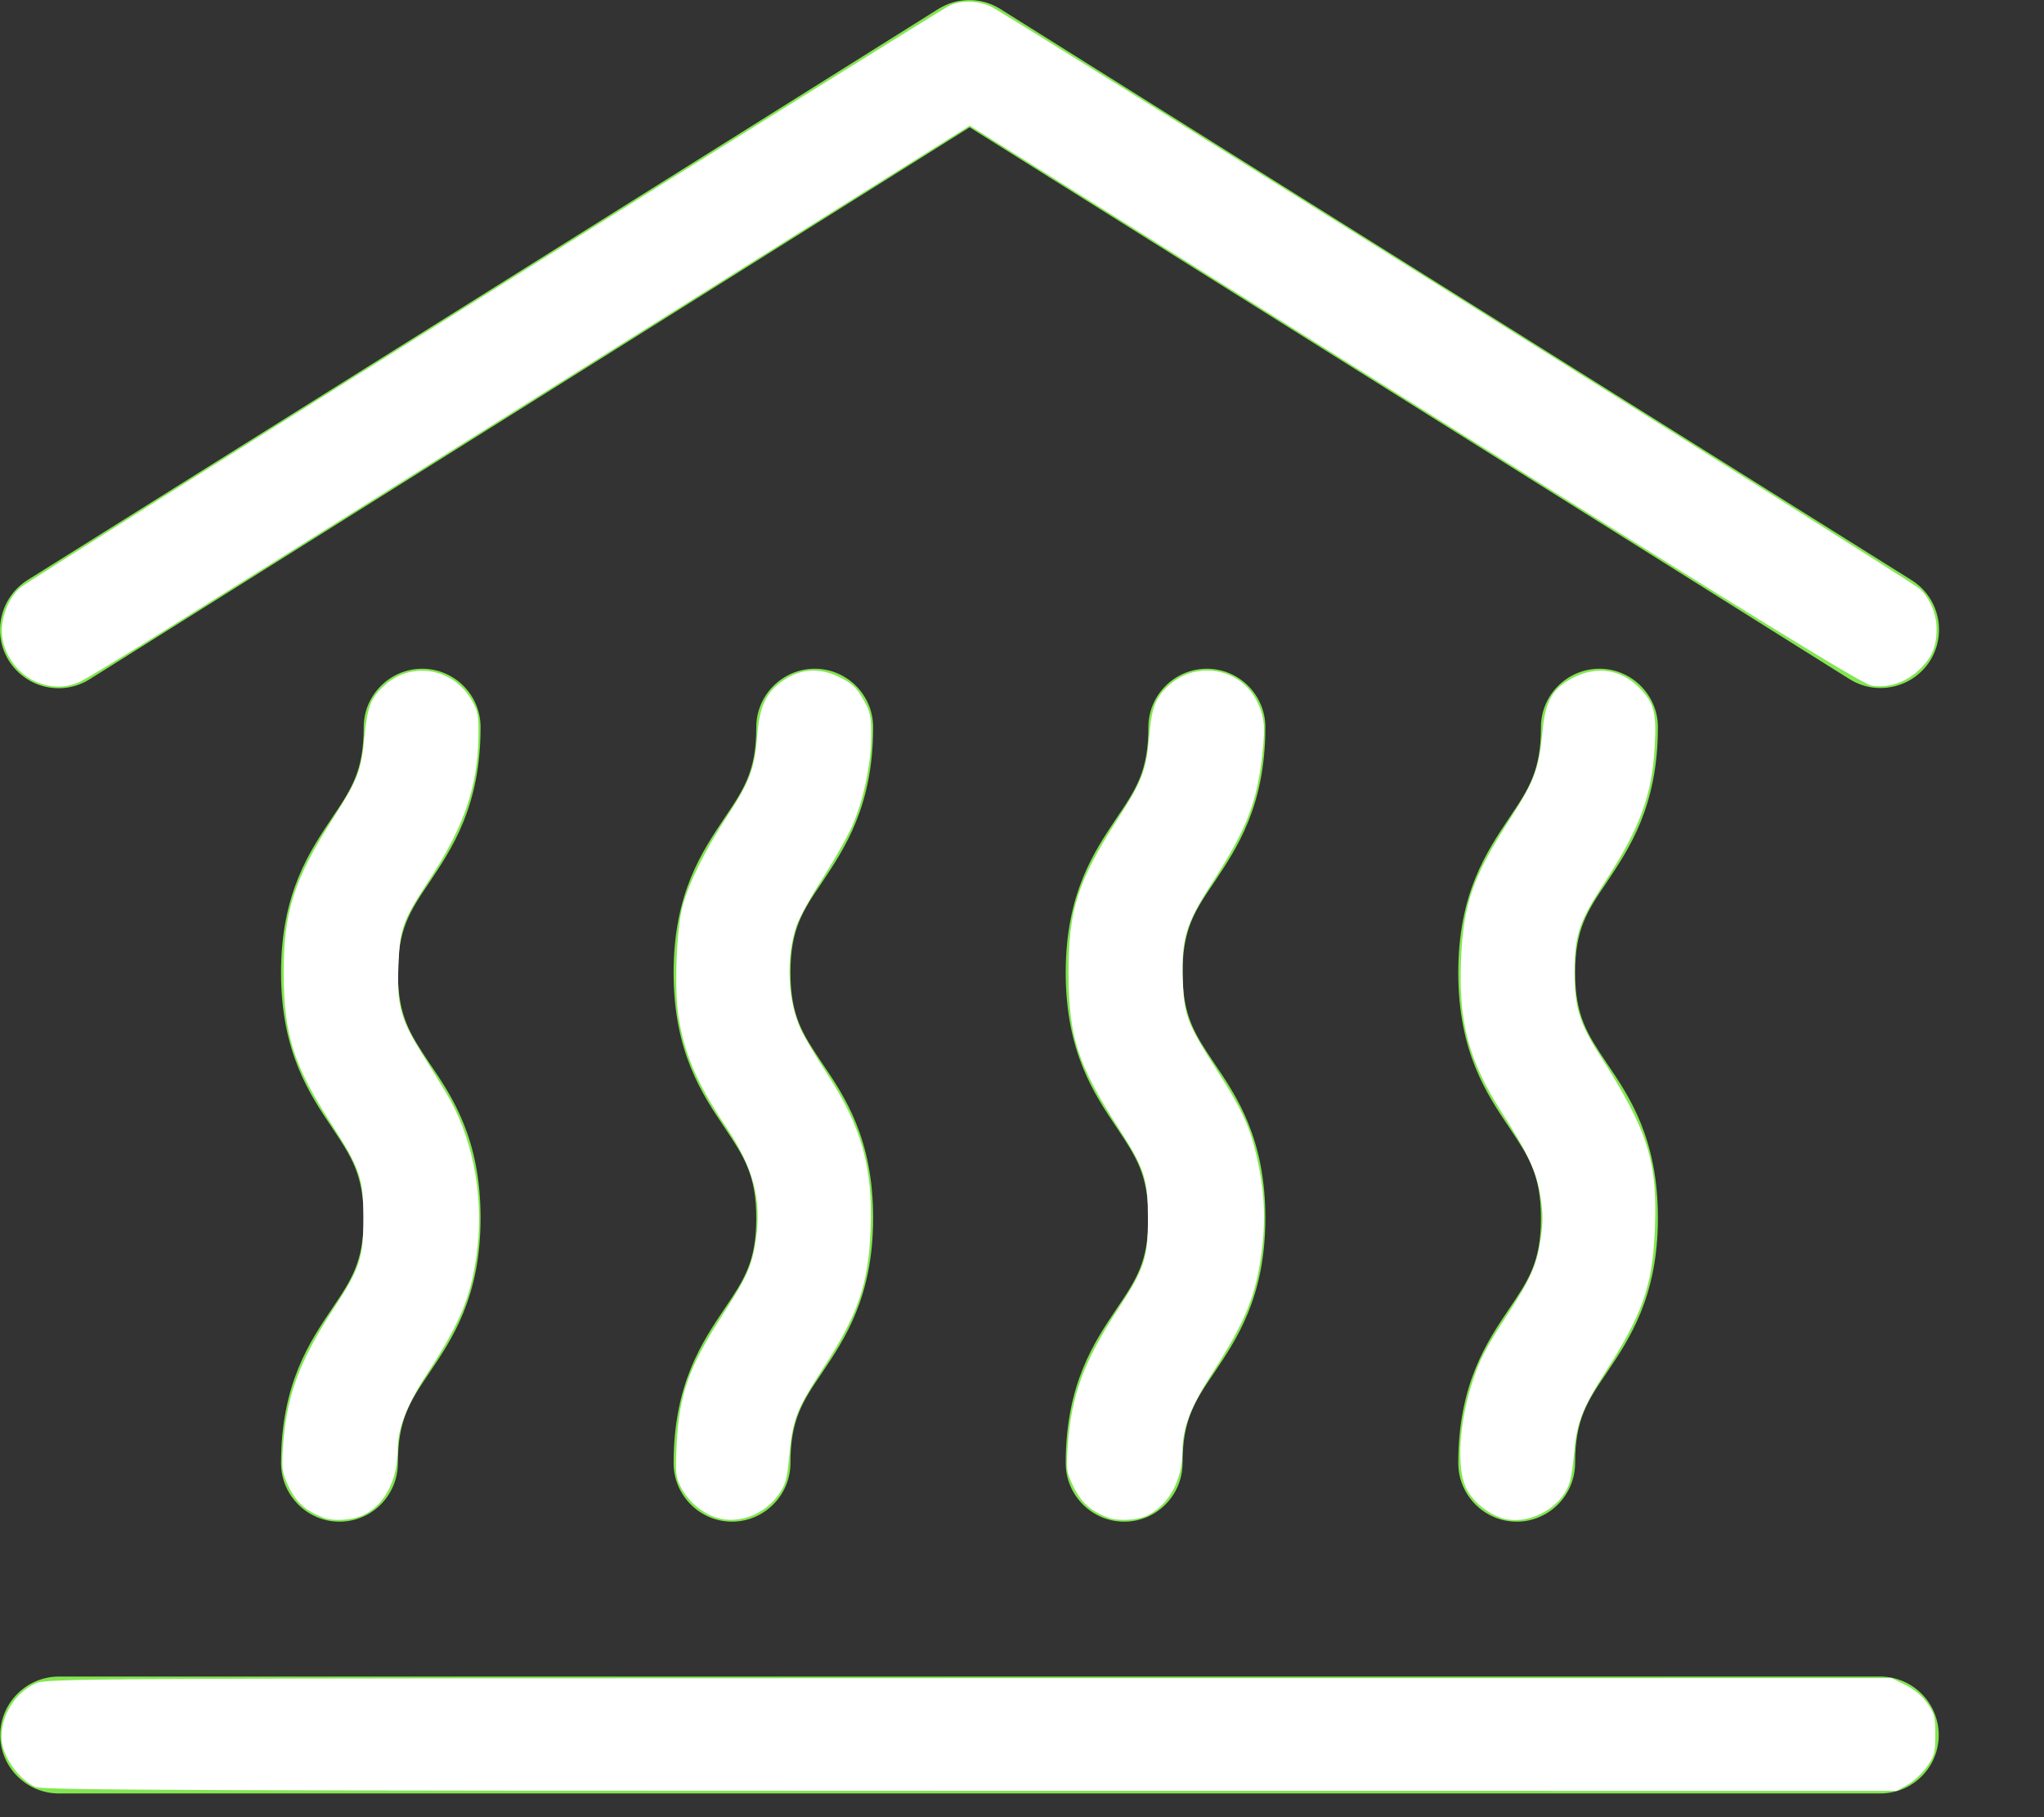
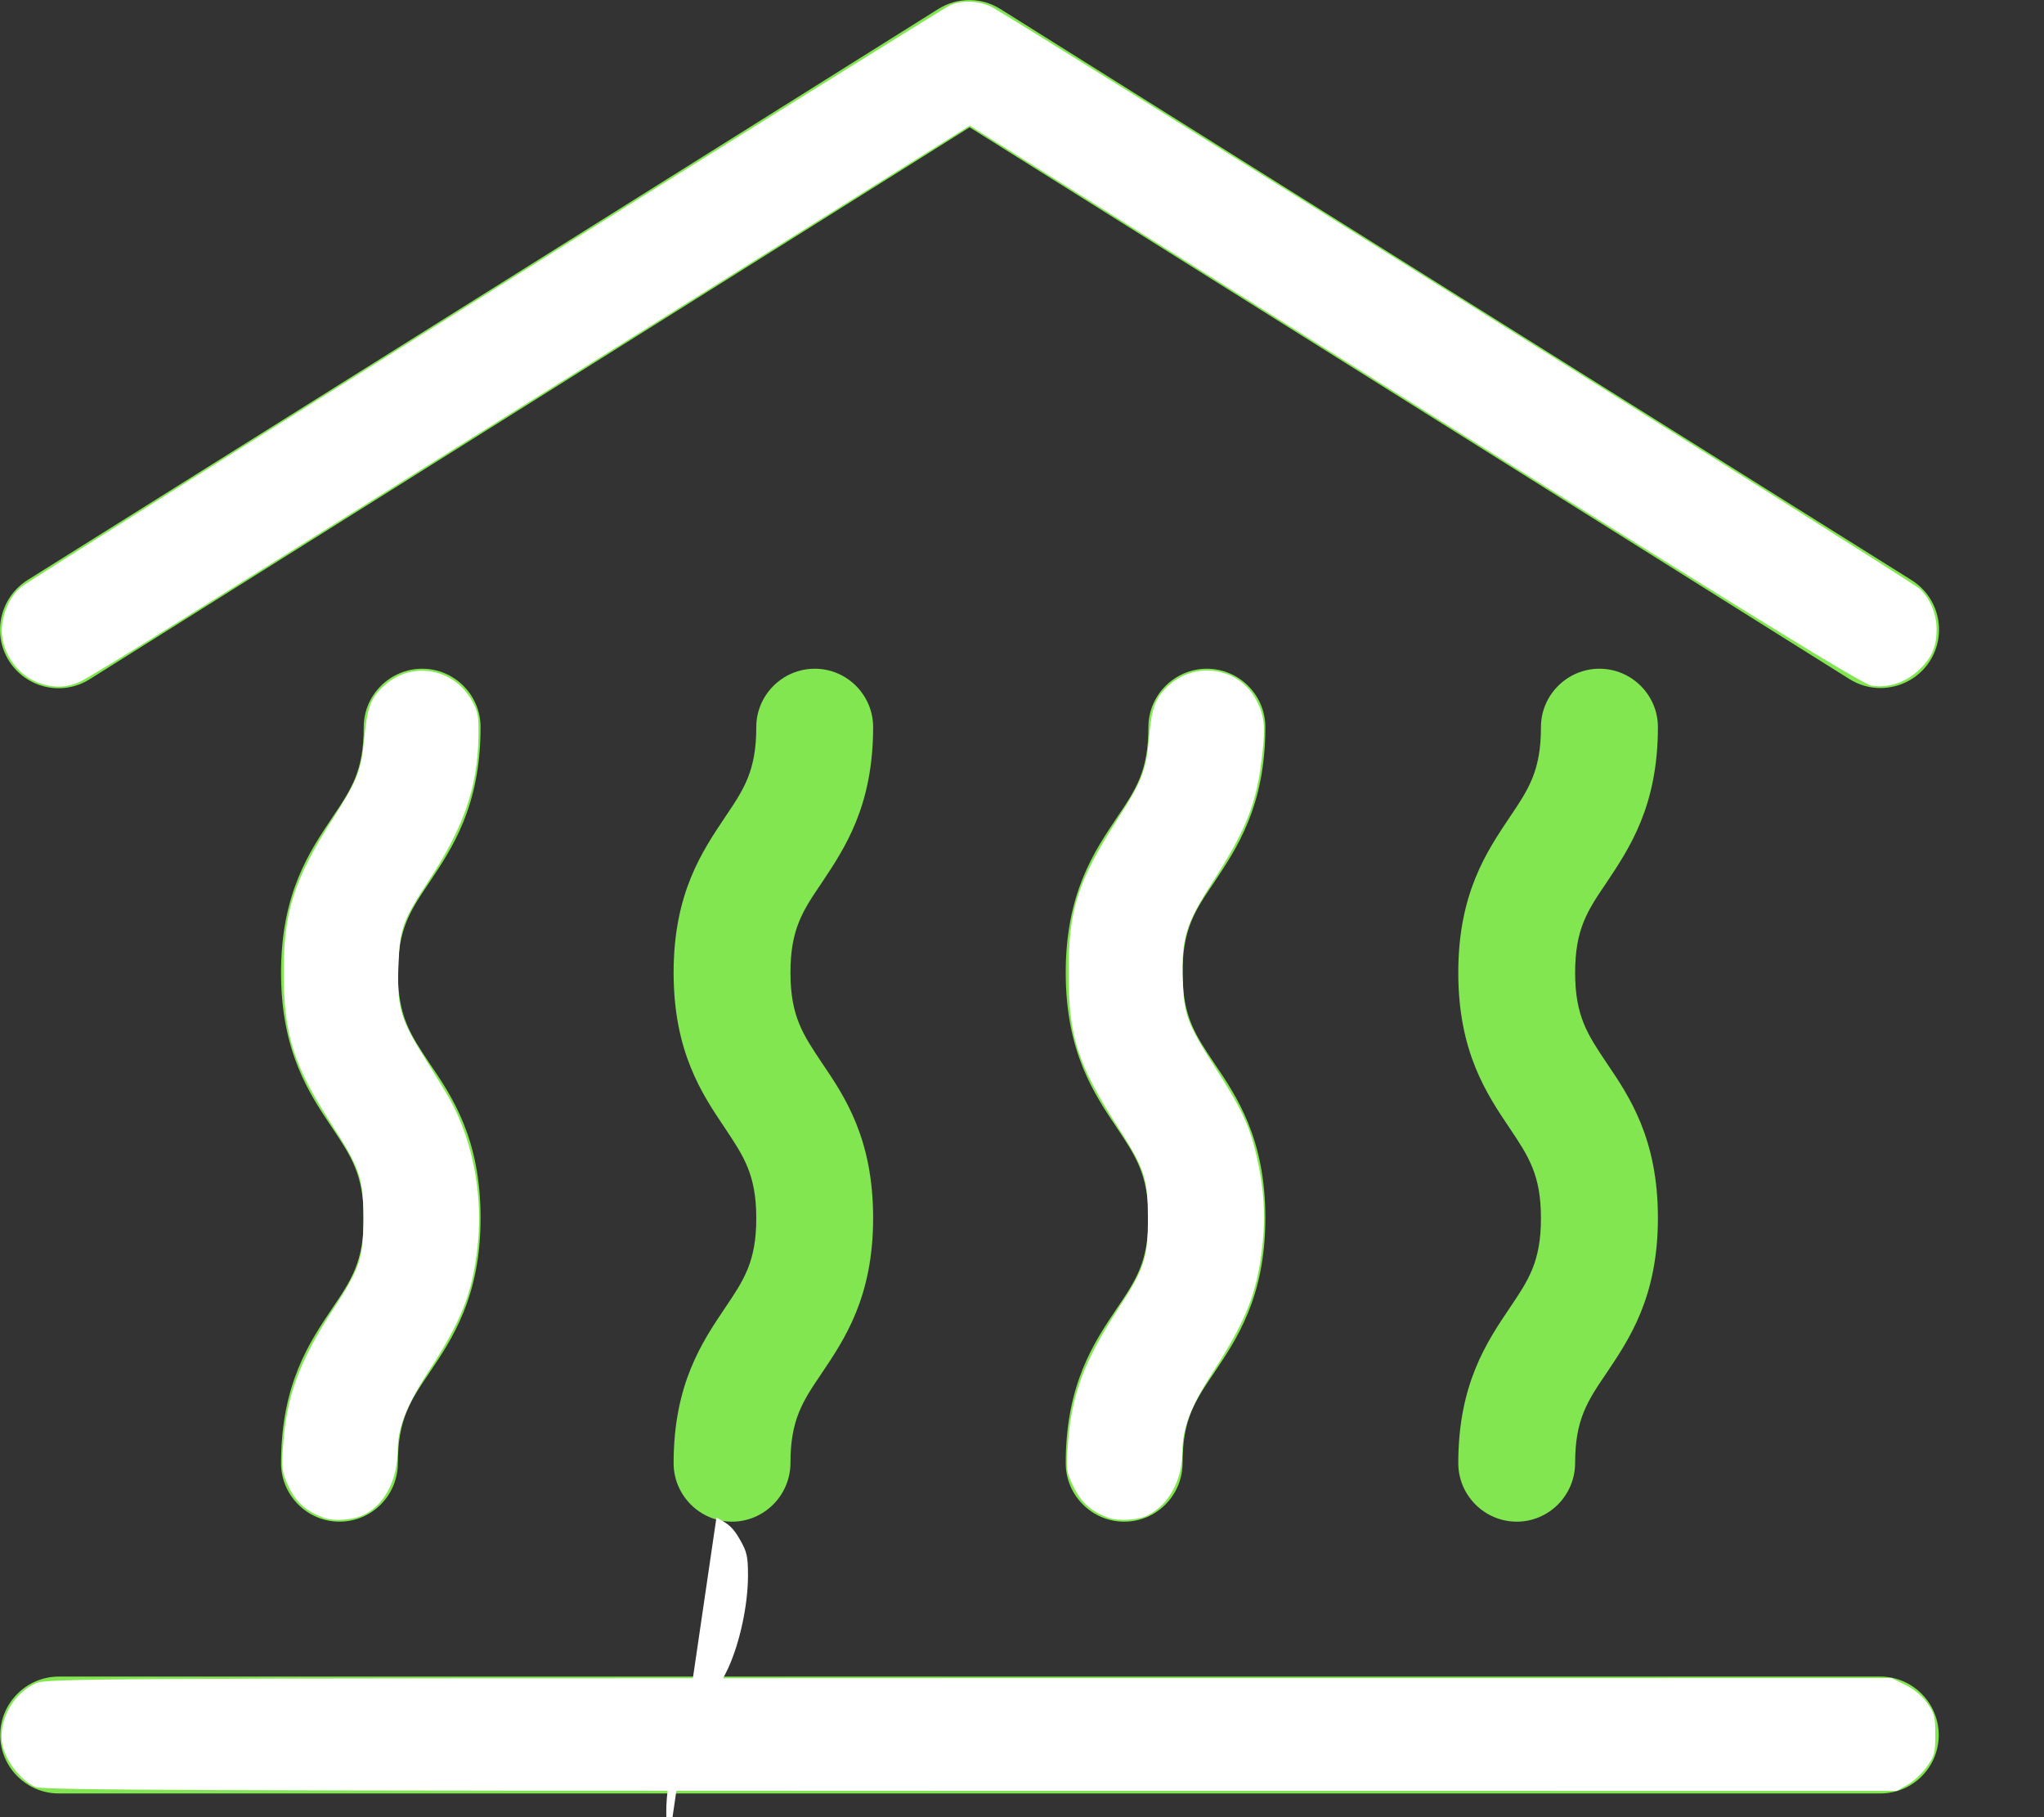
<svg xmlns="http://www.w3.org/2000/svg" xmlns:ns1="http://sodipodi.sourceforge.net/DTD/sodipodi-0.dtd" xmlns:ns2="http://www.inkscape.org/namespaces/inkscape" width="18" height="16" viewBox="0 0 18 16" fill="none" version="1.1" id="svg48" ns1:docname="vlb-icon-diensten-isolatie.svg" ns2:version="1.1 (ce6663b3b7, 2021-05-25)">
  <rect x="0" y="0" width="18" height="16" fill="#333333" stroke="none" />
  <defs id="defs52" />
  <ns1:namedview id="namedview50" pagecolor="#ffffff" bordercolor="#666666" borderopacity="1.0" ns2:pageshadow="2" ns2:pageopacity="0.0" ns2:pagecheckerboard="0" showgrid="false" ns2:zoom="41.25" ns2:cx="9.0060606" ns2:cy="7.9878788" ns2:window-width="1920" ns2:window-height="1005" ns2:window-x="1920" ns2:window-y="0" ns2:window-maximized="1" ns2:current-layer="svg48" />
  <path d="M16.558 6.058C16.466 6.058 16.37 6.032 16.285 5.978L8.539 1.121L0.789 5.981C0.547 6.133 0.231 6.058 0.079 5.819C-0.073 5.577 0.002 5.26 0.241 5.108L8.263 0.079C8.431 -0.026 8.642 -0.026 8.809 0.079L16.834 5.108C17.076 5.26 17.148 5.577 16.996 5.819C16.898 5.973 16.731 6.058 16.558 6.058Z" fill="#82E650" id="path36" />
  <path d="M16.559 15.791H0.517C0.234 15.791 0.002 15.56 0.002 15.277C0.002 14.994 0.234 14.762 0.517 14.762H16.559C16.842 14.762 17.073 14.994 17.073 15.277C17.073 15.56 16.844 15.791 16.559 15.791Z" fill="#82E650" id="path38" />
  <path d="M2.989 13.398C2.706 13.398 2.475 13.166 2.475 12.883C2.475 12.186 2.727 11.815 2.928 11.516C3.095 11.269 3.203 11.107 3.203 10.726C3.203 10.343 3.092 10.181 2.928 9.934C2.727 9.635 2.475 9.264 2.475 8.564C2.475 7.864 2.727 7.496 2.928 7.195C3.095 6.948 3.203 6.786 3.203 6.402C3.203 6.119 3.435 5.888 3.718 5.888C4.001 5.888 4.232 6.119 4.232 6.402C4.232 7.1 3.98 7.471 3.779 7.772C3.612 8.019 3.504 8.181 3.504 8.564C3.504 8.948 3.615 9.11 3.779 9.357C3.983 9.656 4.232 10.026 4.232 10.724C4.232 11.421 3.98 11.792 3.779 12.09C3.612 12.337 3.504 12.5 3.504 12.88C3.504 13.166 3.275 13.398 2.989 13.398Z" fill="#82E650" id="path40" />
  <path d="M6.446 13.398C6.163 13.398 5.932 13.166 5.932 12.883C5.932 12.186 6.184 11.815 6.385 11.516C6.552 11.269 6.66 11.107 6.66 10.726C6.66 10.343 6.549 10.181 6.385 9.934C6.184 9.635 5.932 9.264 5.932 8.564C5.932 7.864 6.184 7.496 6.385 7.195C6.552 6.948 6.66 6.786 6.66 6.402C6.66 6.119 6.892 5.888 7.175 5.888C7.458 5.888 7.689 6.119 7.689 6.402C7.689 7.1 7.437 7.471 7.237 7.772C7.069 8.019 6.961 8.181 6.961 8.564C6.961 8.948 7.072 9.11 7.237 9.357C7.44 9.656 7.689 10.026 7.689 10.724C7.689 11.421 7.437 11.792 7.237 12.09C7.069 12.337 6.961 12.5 6.961 12.88C6.961 13.166 6.729 13.398 6.446 13.398Z" fill="#82E650" id="path42" />
  <path d="M9.9 13.398C9.616 13.398 9.385 13.166 9.385 12.883C9.385 12.186 9.637 11.815 9.838 11.516C10.005 11.269 10.113 11.107 10.113 10.726C10.113 10.343 10.002 10.181 9.838 9.934C9.637 9.635 9.385 9.264 9.385 8.564C9.385 7.864 9.637 7.496 9.838 7.195C10.005 6.948 10.113 6.786 10.113 6.402C10.113 6.119 10.345 5.888 10.628 5.888C10.911 5.888 11.143 6.119 11.143 6.402C11.143 7.1 10.89 7.471 10.69 7.772C10.522 8.019 10.414 8.181 10.414 8.564C10.414 8.948 10.525 9.11 10.69 9.357C10.893 9.656 11.143 10.026 11.143 10.724C11.143 11.421 10.89 11.792 10.69 12.09C10.522 12.337 10.414 12.5 10.414 12.88C10.414 13.166 10.185 13.398 9.9 13.398Z" fill="#82E650" id="path44" />
  <path d="M13.357 13.398C13.073 13.398 12.842 13.166 12.842 12.883C12.842 12.186 13.094 11.815 13.295 11.516C13.462 11.269 13.57 11.107 13.57 10.726C13.57 10.343 13.46 10.181 13.295 9.934C13.094 9.635 12.842 9.264 12.842 8.564C12.842 7.864 13.094 7.496 13.295 7.195C13.462 6.948 13.57 6.786 13.57 6.402C13.57 6.119 13.802 5.888 14.085 5.888C14.368 5.888 14.6 6.119 14.6 6.402C14.6 7.1 14.347 7.471 14.147 7.772C13.979 8.019 13.871 8.181 13.871 8.564C13.871 8.948 13.982 9.11 14.147 9.357C14.35 9.656 14.6 10.026 14.6 10.724C14.6 11.421 14.347 11.792 14.147 12.09C13.979 12.337 13.871 12.5 13.871 12.88C13.871 13.166 13.64 13.398 13.357 13.398Z" fill="#82E650" id="path46" />
  <path style="fill:#ffffff;stroke-width:0.024" d="M 0.315,15.736 C 0.161,15.668 0.014,15.454 0.013,15.297 c -0.001,-0.2 0.123,-0.394 0.302,-0.476 0.093,-0.042 0.416,-0.044 8.22,-0.045 l 8.123,-5.32e-4 0.123,0.061 c 0.077,0.038 0.149,0.099 0.193,0.162 0.061,0.088 0.069,0.122 0.069,0.276 0,0.157 -0.008,0.187 -0.074,0.281 -0.041,0.058 -0.117,0.129 -0.17,0.159 l -0.096,0.054 -8.158,-5.5e-4 c -6.71,-4.52e-4 -8.17,-0.006 -8.23,-0.033 z" id="path91" />
  <path style="fill:#ffffff;stroke-width:0.024" d="M 2.846,13.361 C 2.694,13.306 2.603,13.223 2.539,13.083 2.483,12.962 2.479,12.931 2.493,12.73 2.522,12.293 2.636,11.985 2.941,11.518 3.17,11.166 3.2,11.076 3.2,10.727 3.2,10.374 3.171,10.289 2.92,9.899 2.585,9.38 2.5,9.111 2.498,8.57 2.497,8.029 2.587,7.747 2.938,7.198 3.151,6.864 3.182,6.784 3.209,6.489 3.235,6.221 3.267,6.139 3.391,6.03 3.633,5.818 3.997,5.884 4.157,6.171 4.211,6.266 4.217,6.304 4.213,6.502 4.204,6.933 4.084,7.281 3.784,7.741 3.544,8.11 3.522,8.169 3.509,8.499 c -0.014,0.343 0.016,0.465 0.183,0.738 0.065,0.106 0.168,0.275 0.23,0.375 0.231,0.376 0.336,0.883 0.284,1.36 -0.046,0.418 -0.139,0.653 -0.442,1.119 -0.178,0.274 -0.261,0.484 -0.261,0.662 0,0.269 -0.109,0.487 -0.289,0.58 -0.1,0.052 -0.27,0.065 -0.368,0.029 z" id="path130" />
-   <path style="fill:#ffffff;stroke-width:0.024" d="M 6.309,13.363 C 6.181,13.322 6.058,13.216 5.997,13.096 5.95,13.004 5.946,12.969 5.959,12.716 5.981,12.277 6.065,12.039 6.364,11.576 6.582,11.237 6.623,11.144 6.657,10.912 6.709,10.563 6.635,10.283 6.395,9.924 6.14,9.544 6.029,9.286 5.975,8.952 5.937,8.713 5.957,8.175 6.012,7.976 6.071,7.763 6.213,7.478 6.409,7.178 6.603,6.882 6.647,6.761 6.669,6.475 6.688,6.221 6.747,6.095 6.892,5.995 7.052,5.885 7.214,5.875 7.394,5.963 c 0.108,0.053 0.148,0.09 0.206,0.191 0.063,0.11 0.072,0.148 0.072,0.319 -1.212e-4,0.259 -0.072,0.592 -0.175,0.816 -0.046,0.1 -0.164,0.306 -0.26,0.456 -0.097,0.151 -0.196,0.332 -0.221,0.402 -0.097,0.277 -0.082,0.661 0.037,0.919 0.031,0.067 0.134,0.241 0.229,0.387 0.307,0.471 0.407,0.829 0.384,1.383 -0.02,0.475 -0.108,0.733 -0.414,1.206 -0.244,0.378 -0.273,0.454 -0.305,0.809 -0.016,0.172 -0.031,0.224 -0.09,0.308 -0.125,0.178 -0.358,0.265 -0.548,0.203 z" id="path169" />
+   <path style="fill:#ffffff;stroke-width:0.024" d="M 6.309,13.363 c 0.108,0.053 0.148,0.09 0.206,0.191 0.063,0.11 0.072,0.148 0.072,0.319 -1.212e-4,0.259 -0.072,0.592 -0.175,0.816 -0.046,0.1 -0.164,0.306 -0.26,0.456 -0.097,0.151 -0.196,0.332 -0.221,0.402 -0.097,0.277 -0.082,0.661 0.037,0.919 0.031,0.067 0.134,0.241 0.229,0.387 0.307,0.471 0.407,0.829 0.384,1.383 -0.02,0.475 -0.108,0.733 -0.414,1.206 -0.244,0.378 -0.273,0.454 -0.305,0.809 -0.016,0.172 -0.031,0.224 -0.09,0.308 -0.125,0.178 -0.358,0.265 -0.548,0.203 z" id="path169" />
  <path style="fill:#ffffff;stroke-width:0.024" d="M 9.755,13.361 C 9.608,13.307 9.521,13.229 9.453,13.089 9.391,12.963 9.388,12.942 9.403,12.729 9.434,12.285 9.543,11.99 9.85,11.52 c 0.228,-0.35 0.259,-0.443 0.259,-0.792 0,-0.347 -0.029,-0.438 -0.256,-0.791 C 9.49,9.373 9.411,9.13 9.41,8.57 9.41,8.01 9.487,7.766 9.843,7.211 10.06,6.873 10.094,6.784 10.12,6.482 c 0.022,-0.249 0.054,-0.335 0.163,-0.439 0.243,-0.23 0.634,-0.167 0.783,0.126 0.068,0.134 0.078,0.223 0.051,0.465 -0.049,0.439 -0.135,0.659 -0.444,1.141 -0.231,0.36 -0.27,0.491 -0.257,0.858 0.011,0.311 0.038,0.38 0.31,0.806 0.212,0.332 0.28,0.48 0.34,0.74 0.066,0.286 0.081,0.536 0.049,0.805 -0.049,0.413 -0.139,0.638 -0.443,1.112 -0.186,0.289 -0.259,0.481 -0.259,0.678 0,0.254 -0.116,0.471 -0.303,0.567 -0.087,0.045 -0.262,0.055 -0.354,0.021 z" id="path208" />
-   <path style="fill:#ffffff;stroke-width:0.024" d="m 13.218,13.363 c -0.13,-0.042 -0.258,-0.153 -0.311,-0.269 -0.08,-0.177 -0.057,-0.564 0.055,-0.912 0.067,-0.209 0.116,-0.304 0.312,-0.606 0.207,-0.319 0.257,-0.432 0.293,-0.664 0.022,-0.143 0.022,-0.227 -4.71e-4,-0.373 -0.034,-0.22 -0.106,-0.377 -0.342,-0.745 -0.293,-0.458 -0.382,-0.796 -0.358,-1.352 0.022,-0.492 0.102,-0.719 0.438,-1.242 0.208,-0.323 0.249,-0.435 0.279,-0.759 0.025,-0.273 0.089,-0.383 0.277,-0.477 0.206,-0.103 0.414,-0.07 0.574,0.09 0.132,0.132 0.155,0.22 0.137,0.526 -0.025,0.427 -0.131,0.713 -0.44,1.188 -0.224,0.344 -0.263,0.459 -0.265,0.777 -0.002,0.321 0.038,0.456 0.219,0.741 0.432,0.681 0.513,0.938 0.487,1.549 -0.021,0.489 -0.108,0.736 -0.441,1.255 -0.192,0.299 -0.248,0.443 -0.268,0.69 -0.009,0.105 -0.026,0.226 -0.04,0.27 -0.072,0.234 -0.373,0.39 -0.608,0.314 z" id="path247" />
  <path style="fill:#ffffff;stroke-width:0.024" d="M 0.342,6.013 C 0.14,5.941 -0.006,5.714 0.018,5.508 0.034,5.366 0.101,5.233 0.191,5.165 0.321,5.066 8.287,0.08 8.369,0.045 8.476,-1.6740727e-4 8.612,0.005 8.727,0.058 8.856,0.117 16.832,5.116 16.905,5.184 c 0.092,0.085 0.149,0.221 0.149,0.355 0,0.162 -0.044,0.259 -0.165,0.369 C 16.774,6.012 16.627,6.059 16.483,6.037 16.404,6.025 15.526,5.486 12.461,3.564 L 8.54,1.106 8.343,1.23 C 7.944,1.479 2.208,5.076 1.515,5.51 1.122,5.757 0.756,5.979 0.703,6.003 0.588,6.056 0.471,6.059 0.342,6.013 Z" id="path286" />
</svg>